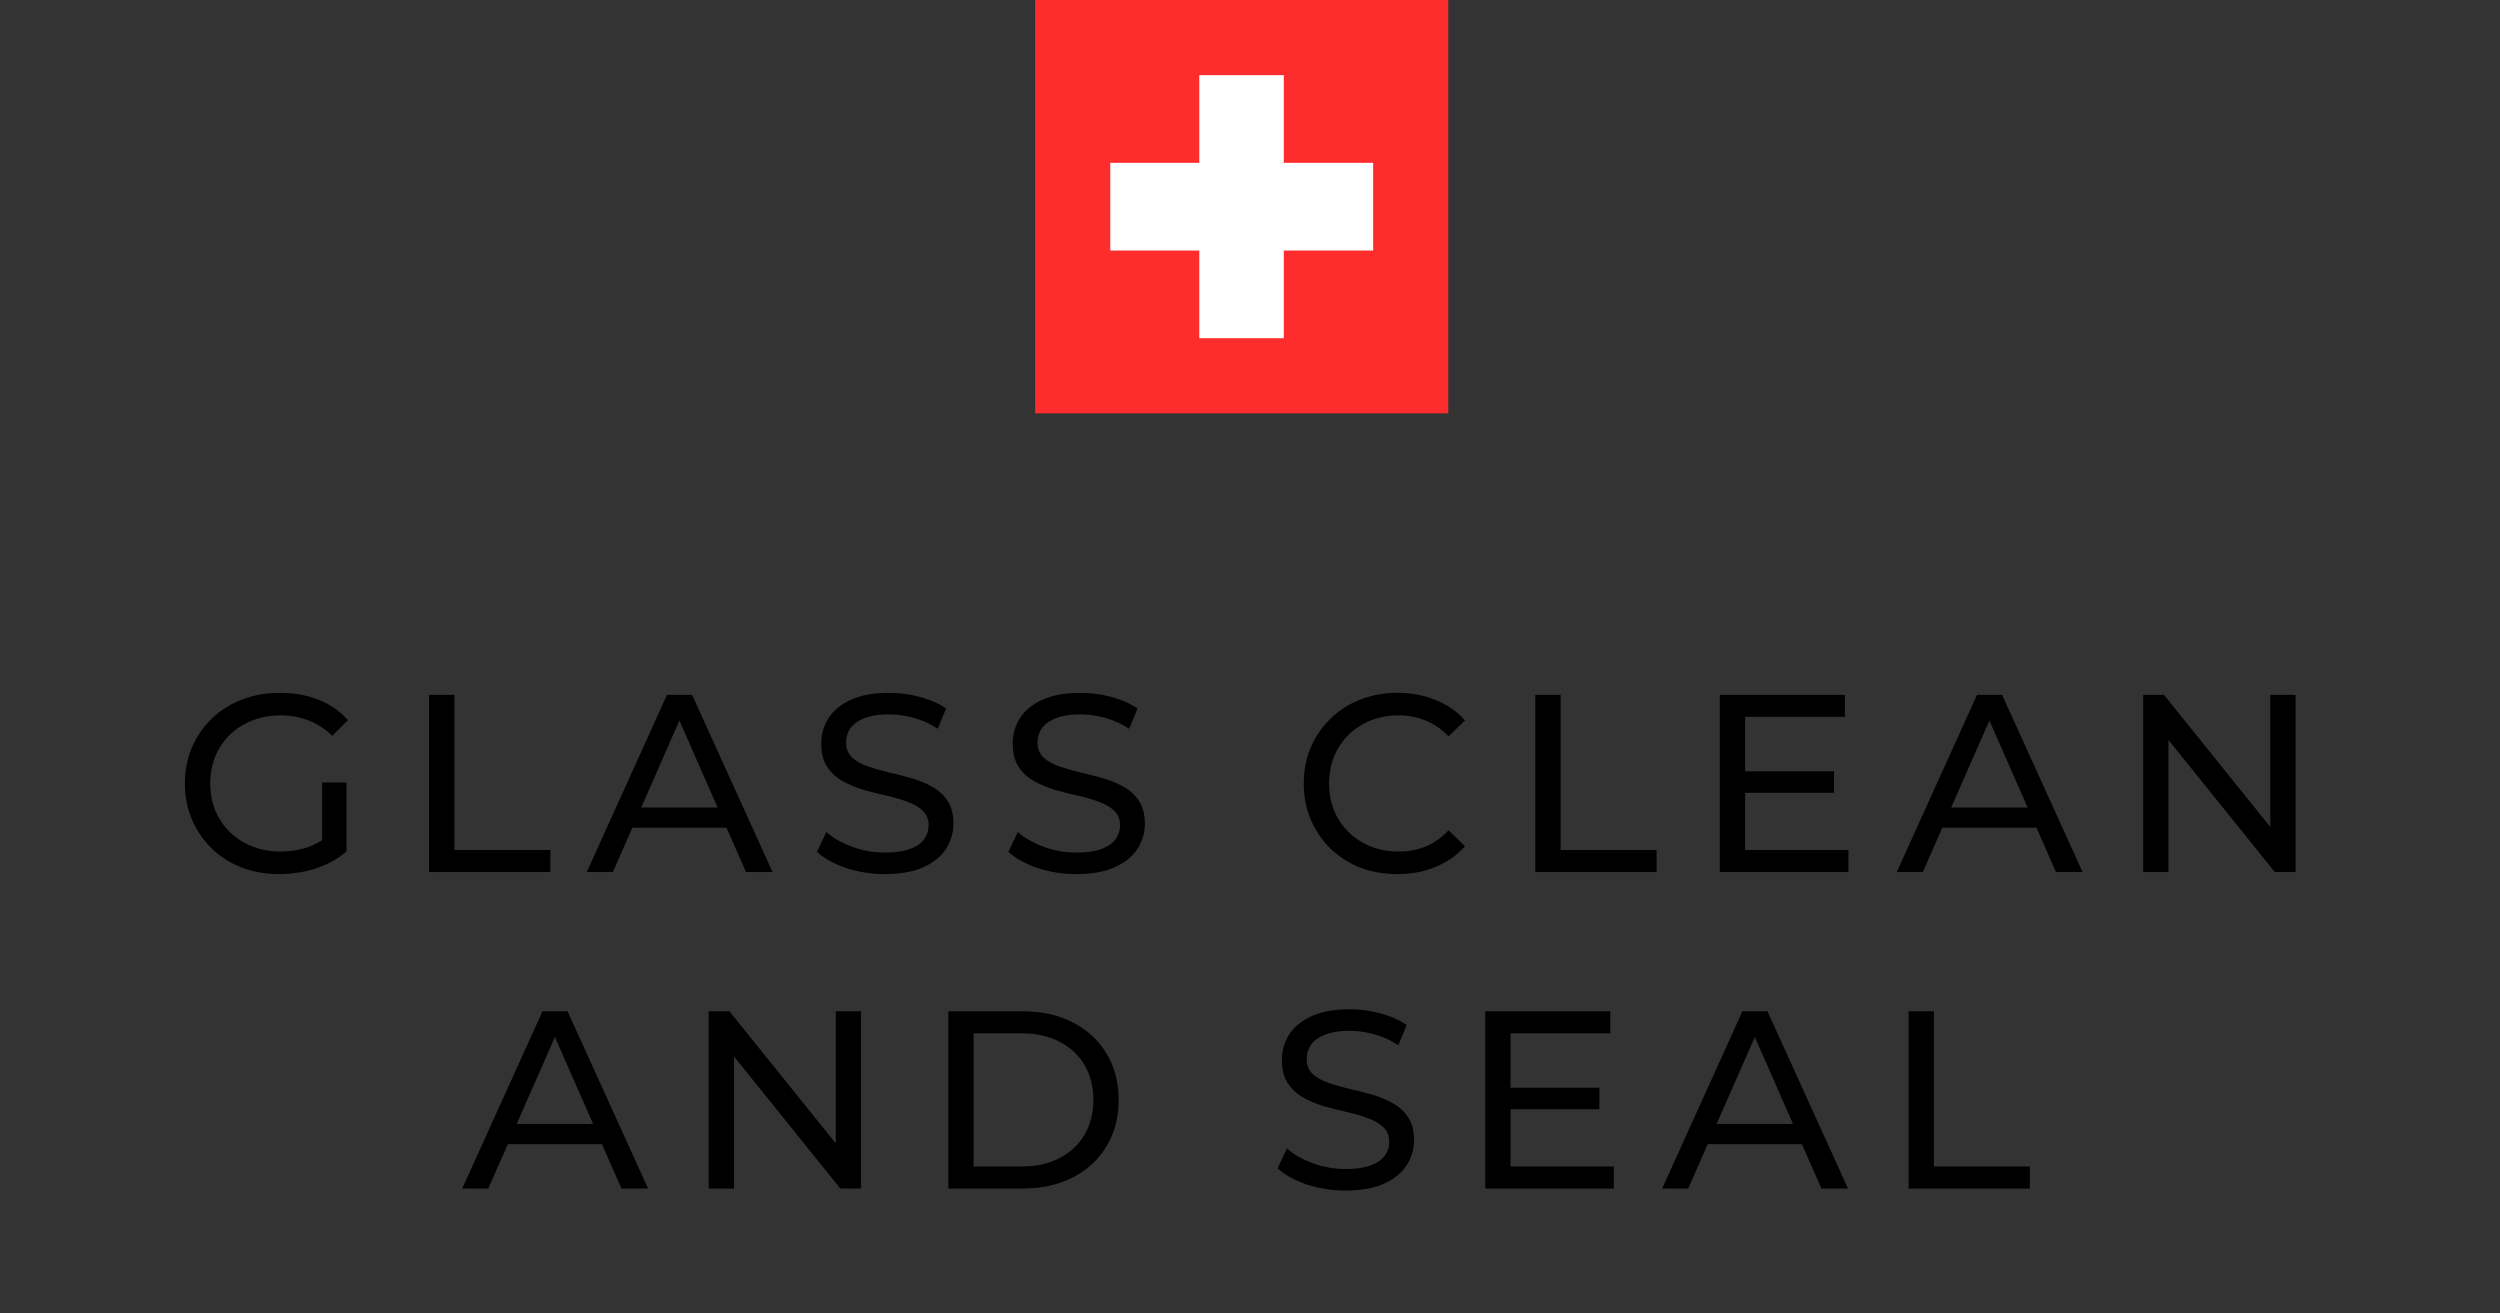
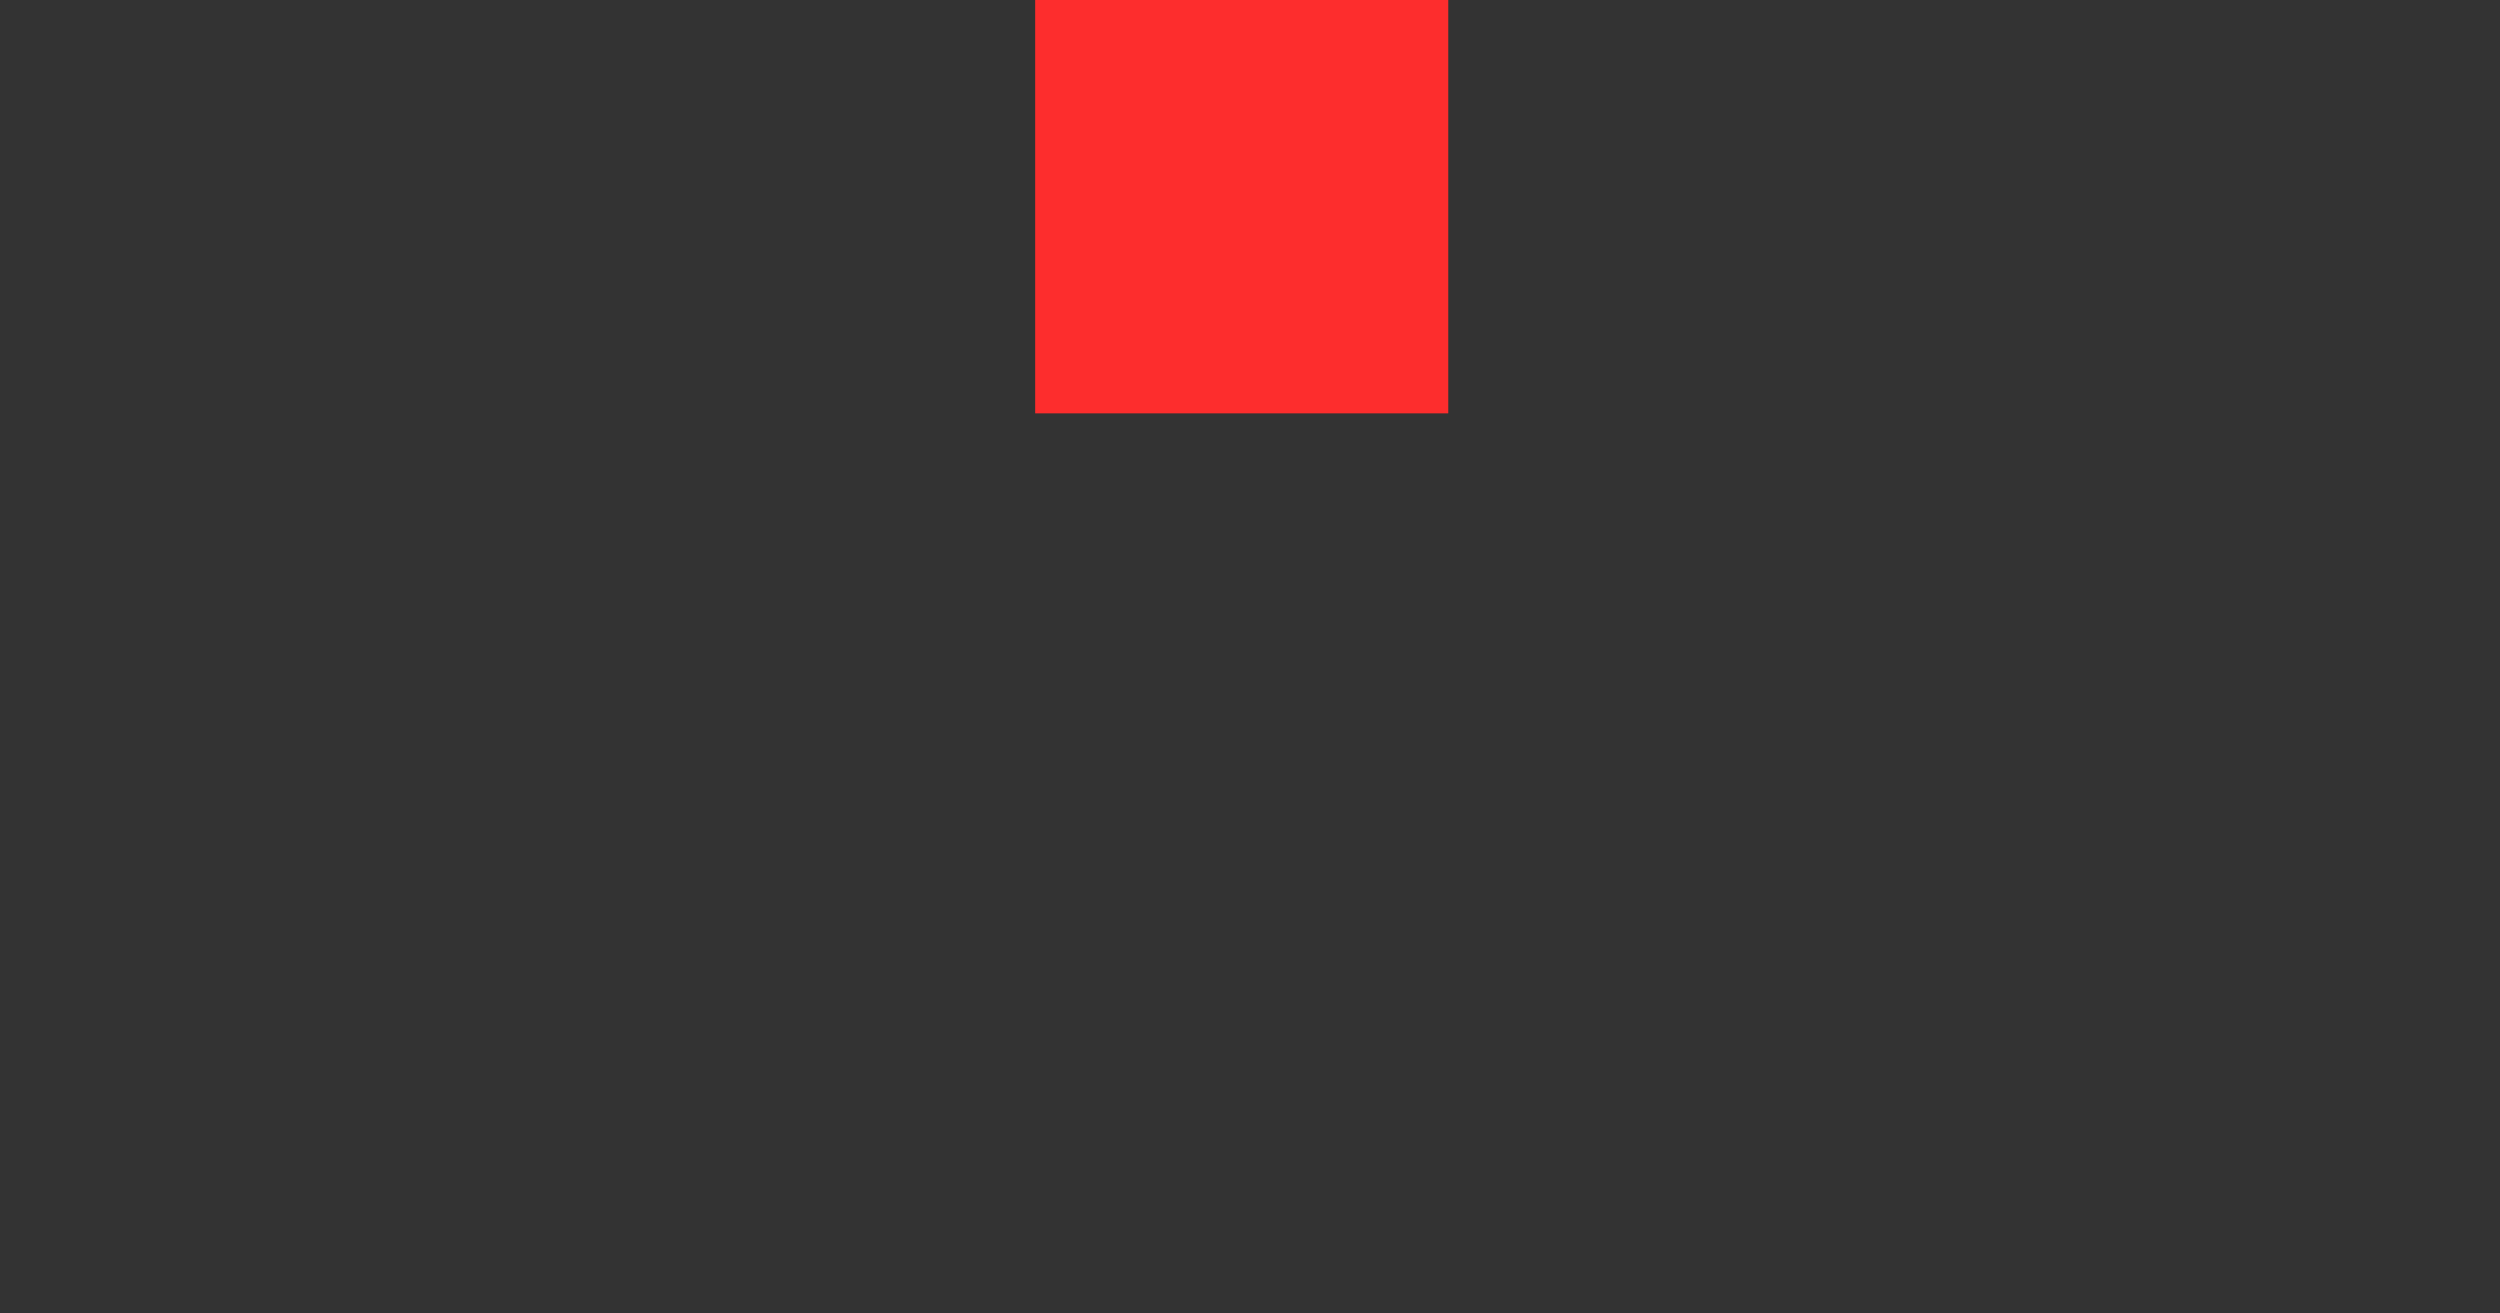
<svg xmlns="http://www.w3.org/2000/svg" width="158" height="83" viewBox="0 0 158 83" fill="none">
  <rect x="0" y="0" width="158" height="83" fill="#333333" stroke="none" />
-   <path d="M17.655 55.242C16.791 55.242 15.997 55.104 15.271 54.826C14.546 54.538 13.917 54.138 13.383 53.626C12.85 53.104 12.434 52.496 12.135 51.802C11.837 51.109 11.687 50.346 11.687 49.514C11.687 48.682 11.837 47.92 12.135 47.226C12.434 46.533 12.85 45.93 13.383 45.418C13.927 44.896 14.562 44.496 15.287 44.218C16.013 43.93 16.813 43.786 17.687 43.786C18.573 43.786 19.383 43.93 20.119 44.218C20.855 44.506 21.479 44.938 21.991 45.514L20.999 46.506C20.541 46.058 20.039 45.733 19.495 45.53C18.962 45.317 18.381 45.21 17.751 45.21C17.111 45.21 16.514 45.317 15.959 45.53C15.415 45.744 14.941 46.042 14.535 46.426C14.141 46.81 13.831 47.269 13.607 47.802C13.394 48.325 13.287 48.896 13.287 49.514C13.287 50.122 13.394 50.693 13.607 51.226C13.831 51.749 14.141 52.208 14.535 52.602C14.941 52.986 15.415 53.285 15.959 53.498C16.503 53.712 17.095 53.818 17.735 53.818C18.333 53.818 18.903 53.728 19.447 53.546C20.002 53.354 20.514 53.04 20.983 52.602L21.895 53.818C21.341 54.288 20.69 54.645 19.943 54.89C19.207 55.125 18.445 55.242 17.655 55.242ZM20.359 53.61V49.45H21.895V53.818L20.359 53.61ZM27.119 55.114V43.914H28.719V53.722H34.783V55.114H27.119ZM37.083 55.114L42.155 43.914H43.739L48.827 55.114H47.147L42.619 44.81H43.259L38.731 55.114H37.083ZM39.243 52.314L39.675 51.034H45.979L46.443 52.314H39.243ZM55.921 55.242C55.068 55.242 54.252 55.114 53.473 54.858C52.695 54.592 52.081 54.25 51.633 53.834L52.225 52.586C52.652 52.96 53.196 53.269 53.857 53.514C54.519 53.76 55.207 53.882 55.921 53.882C56.572 53.882 57.1 53.808 57.505 53.658C57.911 53.509 58.209 53.306 58.401 53.05C58.593 52.784 58.689 52.485 58.689 52.154C58.689 51.77 58.561 51.461 58.305 51.226C58.06 50.992 57.735 50.805 57.329 50.666C56.935 50.517 56.497 50.389 56.017 50.282C55.537 50.176 55.052 50.053 54.561 49.914C54.081 49.765 53.639 49.578 53.233 49.354C52.839 49.13 52.519 48.832 52.273 48.458C52.028 48.074 51.905 47.584 51.905 46.986C51.905 46.41 52.055 45.882 52.353 45.402C52.663 44.912 53.132 44.522 53.761 44.234C54.401 43.936 55.212 43.786 56.193 43.786C56.844 43.786 57.489 43.872 58.129 44.042C58.769 44.213 59.324 44.458 59.793 44.778L59.265 46.058C58.785 45.738 58.279 45.509 57.745 45.37C57.212 45.221 56.695 45.146 56.193 45.146C55.564 45.146 55.047 45.226 54.641 45.386C54.236 45.546 53.937 45.76 53.745 46.026C53.564 46.293 53.473 46.592 53.473 46.922C53.473 47.317 53.596 47.632 53.841 47.866C54.097 48.101 54.423 48.288 54.817 48.426C55.223 48.565 55.665 48.693 56.145 48.81C56.625 48.917 57.105 49.04 57.585 49.178C58.076 49.317 58.519 49.498 58.913 49.722C59.319 49.946 59.644 50.245 59.889 50.618C60.135 50.992 60.257 51.472 60.257 52.058C60.257 52.624 60.103 53.152 59.793 53.642C59.484 54.122 59.004 54.512 58.353 54.81C57.713 55.098 56.903 55.242 55.921 55.242ZM68.019 55.242C67.166 55.242 66.35 55.114 65.571 54.858C64.792 54.592 64.179 54.25 63.731 53.834L64.323 52.586C64.75 52.96 65.294 53.269 65.955 53.514C66.616 53.76 67.304 53.882 68.019 53.882C68.67 53.882 69.198 53.808 69.603 53.658C70.008 53.509 70.307 53.306 70.499 53.05C70.691 52.784 70.787 52.485 70.787 52.154C70.787 51.77 70.659 51.461 70.403 51.226C70.158 50.992 69.832 50.805 69.427 50.666C69.032 50.517 68.595 50.389 68.115 50.282C67.635 50.176 67.15 50.053 66.659 49.914C66.179 49.765 65.736 49.578 65.331 49.354C64.936 49.13 64.616 48.832 64.371 48.458C64.126 48.074 64.003 47.584 64.003 46.986C64.003 46.41 64.152 45.882 64.451 45.402C64.76 44.912 65.23 44.522 65.859 44.234C66.499 43.936 67.31 43.786 68.291 43.786C68.942 43.786 69.587 43.872 70.227 44.042C70.867 44.213 71.422 44.458 71.891 44.778L71.363 46.058C70.883 45.738 70.376 45.509 69.843 45.37C69.31 45.221 68.792 45.146 68.291 45.146C67.662 45.146 67.144 45.226 66.739 45.386C66.334 45.546 66.035 45.76 65.843 46.026C65.662 46.293 65.571 46.592 65.571 46.922C65.571 47.317 65.694 47.632 65.939 47.866C66.195 48.101 66.52 48.288 66.915 48.426C67.32 48.565 67.763 48.693 68.243 48.81C68.723 48.917 69.203 49.04 69.683 49.178C70.174 49.317 70.616 49.498 71.011 49.722C71.416 49.946 71.742 50.245 71.987 50.618C72.232 50.992 72.355 51.472 72.355 52.058C72.355 52.624 72.2 53.152 71.891 53.642C71.582 54.122 71.102 54.512 70.451 54.81C69.811 55.098 69 55.242 68.019 55.242ZM88.317 55.242C87.464 55.242 86.675 55.104 85.949 54.826C85.235 54.538 84.611 54.138 84.077 53.626C83.555 53.104 83.144 52.496 82.845 51.802C82.547 51.109 82.397 50.346 82.397 49.514C82.397 48.682 82.547 47.92 82.845 47.226C83.144 46.533 83.56 45.93 84.093 45.418C84.627 44.896 85.251 44.496 85.965 44.218C86.691 43.93 87.48 43.786 88.333 43.786C89.197 43.786 89.992 43.936 90.717 44.234C91.453 44.522 92.077 44.954 92.589 45.53L91.549 46.538C91.123 46.09 90.643 45.76 90.109 45.546C89.576 45.322 89.005 45.21 88.397 45.21C87.768 45.21 87.181 45.317 86.637 45.53C86.104 45.744 85.64 46.042 85.245 46.426C84.851 46.81 84.541 47.269 84.317 47.802C84.104 48.325 83.997 48.896 83.997 49.514C83.997 50.133 84.104 50.709 84.317 51.242C84.541 51.765 84.851 52.218 85.245 52.602C85.64 52.986 86.104 53.285 86.637 53.498C87.181 53.712 87.768 53.818 88.397 53.818C89.005 53.818 89.576 53.712 90.109 53.498C90.643 53.274 91.123 52.933 91.549 52.474L92.589 53.482C92.077 54.058 91.453 54.496 90.717 54.794C89.992 55.093 89.192 55.242 88.317 55.242ZM97.032 55.114V43.914H98.632V53.722H104.696V55.114H97.032ZM110.148 48.746H115.908V50.106H110.148V48.746ZM110.292 53.722H116.82V55.114H108.692V43.914H116.596V45.306H110.292V53.722ZM119.875 55.114L124.947 43.914H126.531L131.619 55.114H129.939L125.411 44.81H126.051L121.523 55.114H119.875ZM122.035 52.314L122.467 51.034H128.771L129.235 52.314H122.035ZM135.449 55.114V43.914H136.761L144.169 53.114H143.481V43.914H145.081V55.114H143.769L136.361 45.914H137.049V55.114H135.449ZM29.214 75.114L34.286 63.914H35.87L40.958 75.114H39.278L34.75 64.81H35.39L30.862 75.114H29.214ZM31.374 72.314L31.806 71.034H38.11L38.574 72.314H31.374ZM44.788 75.114V63.914H46.1L53.508 73.114H52.82V63.914H54.42V75.114H53.108L45.7 65.914H46.388V75.114H44.788ZM59.933 75.114V63.914H64.653C65.847 63.914 66.898 64.149 67.805 64.618C68.722 65.088 69.431 65.744 69.933 66.586C70.445 67.429 70.701 68.405 70.701 69.514C70.701 70.624 70.445 71.6 69.933 72.442C69.431 73.285 68.722 73.941 67.805 74.41C66.898 74.88 65.847 75.114 64.653 75.114H59.933ZM61.533 73.722H64.557C65.485 73.722 66.285 73.546 66.957 73.194C67.639 72.842 68.167 72.352 68.541 71.722C68.914 71.082 69.101 70.346 69.101 69.514C69.101 68.672 68.914 67.936 68.541 67.306C68.167 66.677 67.639 66.186 66.957 65.834C66.285 65.482 65.485 65.306 64.557 65.306H61.533V73.722ZM85.032 75.242C84.179 75.242 83.363 75.114 82.584 74.858C81.806 74.592 81.192 74.25 80.744 73.834L81.336 72.586C81.763 72.96 82.307 73.269 82.968 73.514C83.63 73.76 84.318 73.882 85.032 73.882C85.683 73.882 86.211 73.808 86.616 73.658C87.022 73.509 87.32 73.306 87.512 73.05C87.704 72.784 87.8 72.485 87.8 72.154C87.8 71.77 87.672 71.461 87.416 71.226C87.171 70.992 86.846 70.805 86.44 70.666C86.046 70.517 85.608 70.389 85.128 70.282C84.648 70.176 84.163 70.053 83.672 69.914C83.192 69.765 82.75 69.578 82.344 69.354C81.95 69.13 81.63 68.832 81.384 68.458C81.139 68.074 81.016 67.584 81.016 66.986C81.016 66.41 81.166 65.882 81.464 65.402C81.774 64.912 82.243 64.522 82.872 64.234C83.512 63.936 84.323 63.786 85.304 63.786C85.955 63.786 86.6 63.872 87.24 64.042C87.88 64.213 88.435 64.458 88.904 64.778L88.376 66.058C87.896 65.738 87.39 65.509 86.856 65.37C86.323 65.221 85.806 65.146 85.304 65.146C84.675 65.146 84.158 65.226 83.752 65.386C83.347 65.546 83.048 65.76 82.856 66.026C82.675 66.293 82.584 66.592 82.584 66.922C82.584 67.317 82.707 67.632 82.952 67.866C83.208 68.101 83.534 68.288 83.928 68.426C84.334 68.565 84.776 68.693 85.256 68.81C85.736 68.917 86.216 69.04 86.696 69.178C87.187 69.317 87.63 69.498 88.024 69.722C88.43 69.946 88.755 70.245 89 70.618C89.246 70.992 89.368 71.472 89.368 72.058C89.368 72.624 89.214 73.152 88.904 73.642C88.595 74.122 88.115 74.512 87.464 74.81C86.824 75.098 86.014 75.242 85.032 75.242ZM95.322 68.746H101.082V70.106H95.322V68.746ZM95.466 73.722H101.994V75.114H93.866V63.914H101.77V65.306H95.466V73.722ZM105.049 75.114L110.121 63.914H111.705L116.793 75.114H115.113L110.585 64.81H111.225L106.697 75.114H105.049ZM107.209 72.314L107.641 71.034H113.945L114.409 72.314H107.209ZM120.623 75.114V63.914H122.223V73.722H128.287V75.114H120.623Z" fill="black" />
  <rect x="65.423" y="26.124" width="26.124" height="26.107" transform="rotate(-90 65.423 26.124)" fill="#FD2D2D" />
-   <rect x="70.17" y="15.833" width="5.541" height="16.613" transform="rotate(-90 70.17 15.833)" fill="white" />
-   <rect x="81.136" y="21.374" width="5.34" height="16.624" transform="rotate(180 81.136 21.374)" fill="white" />
</svg>